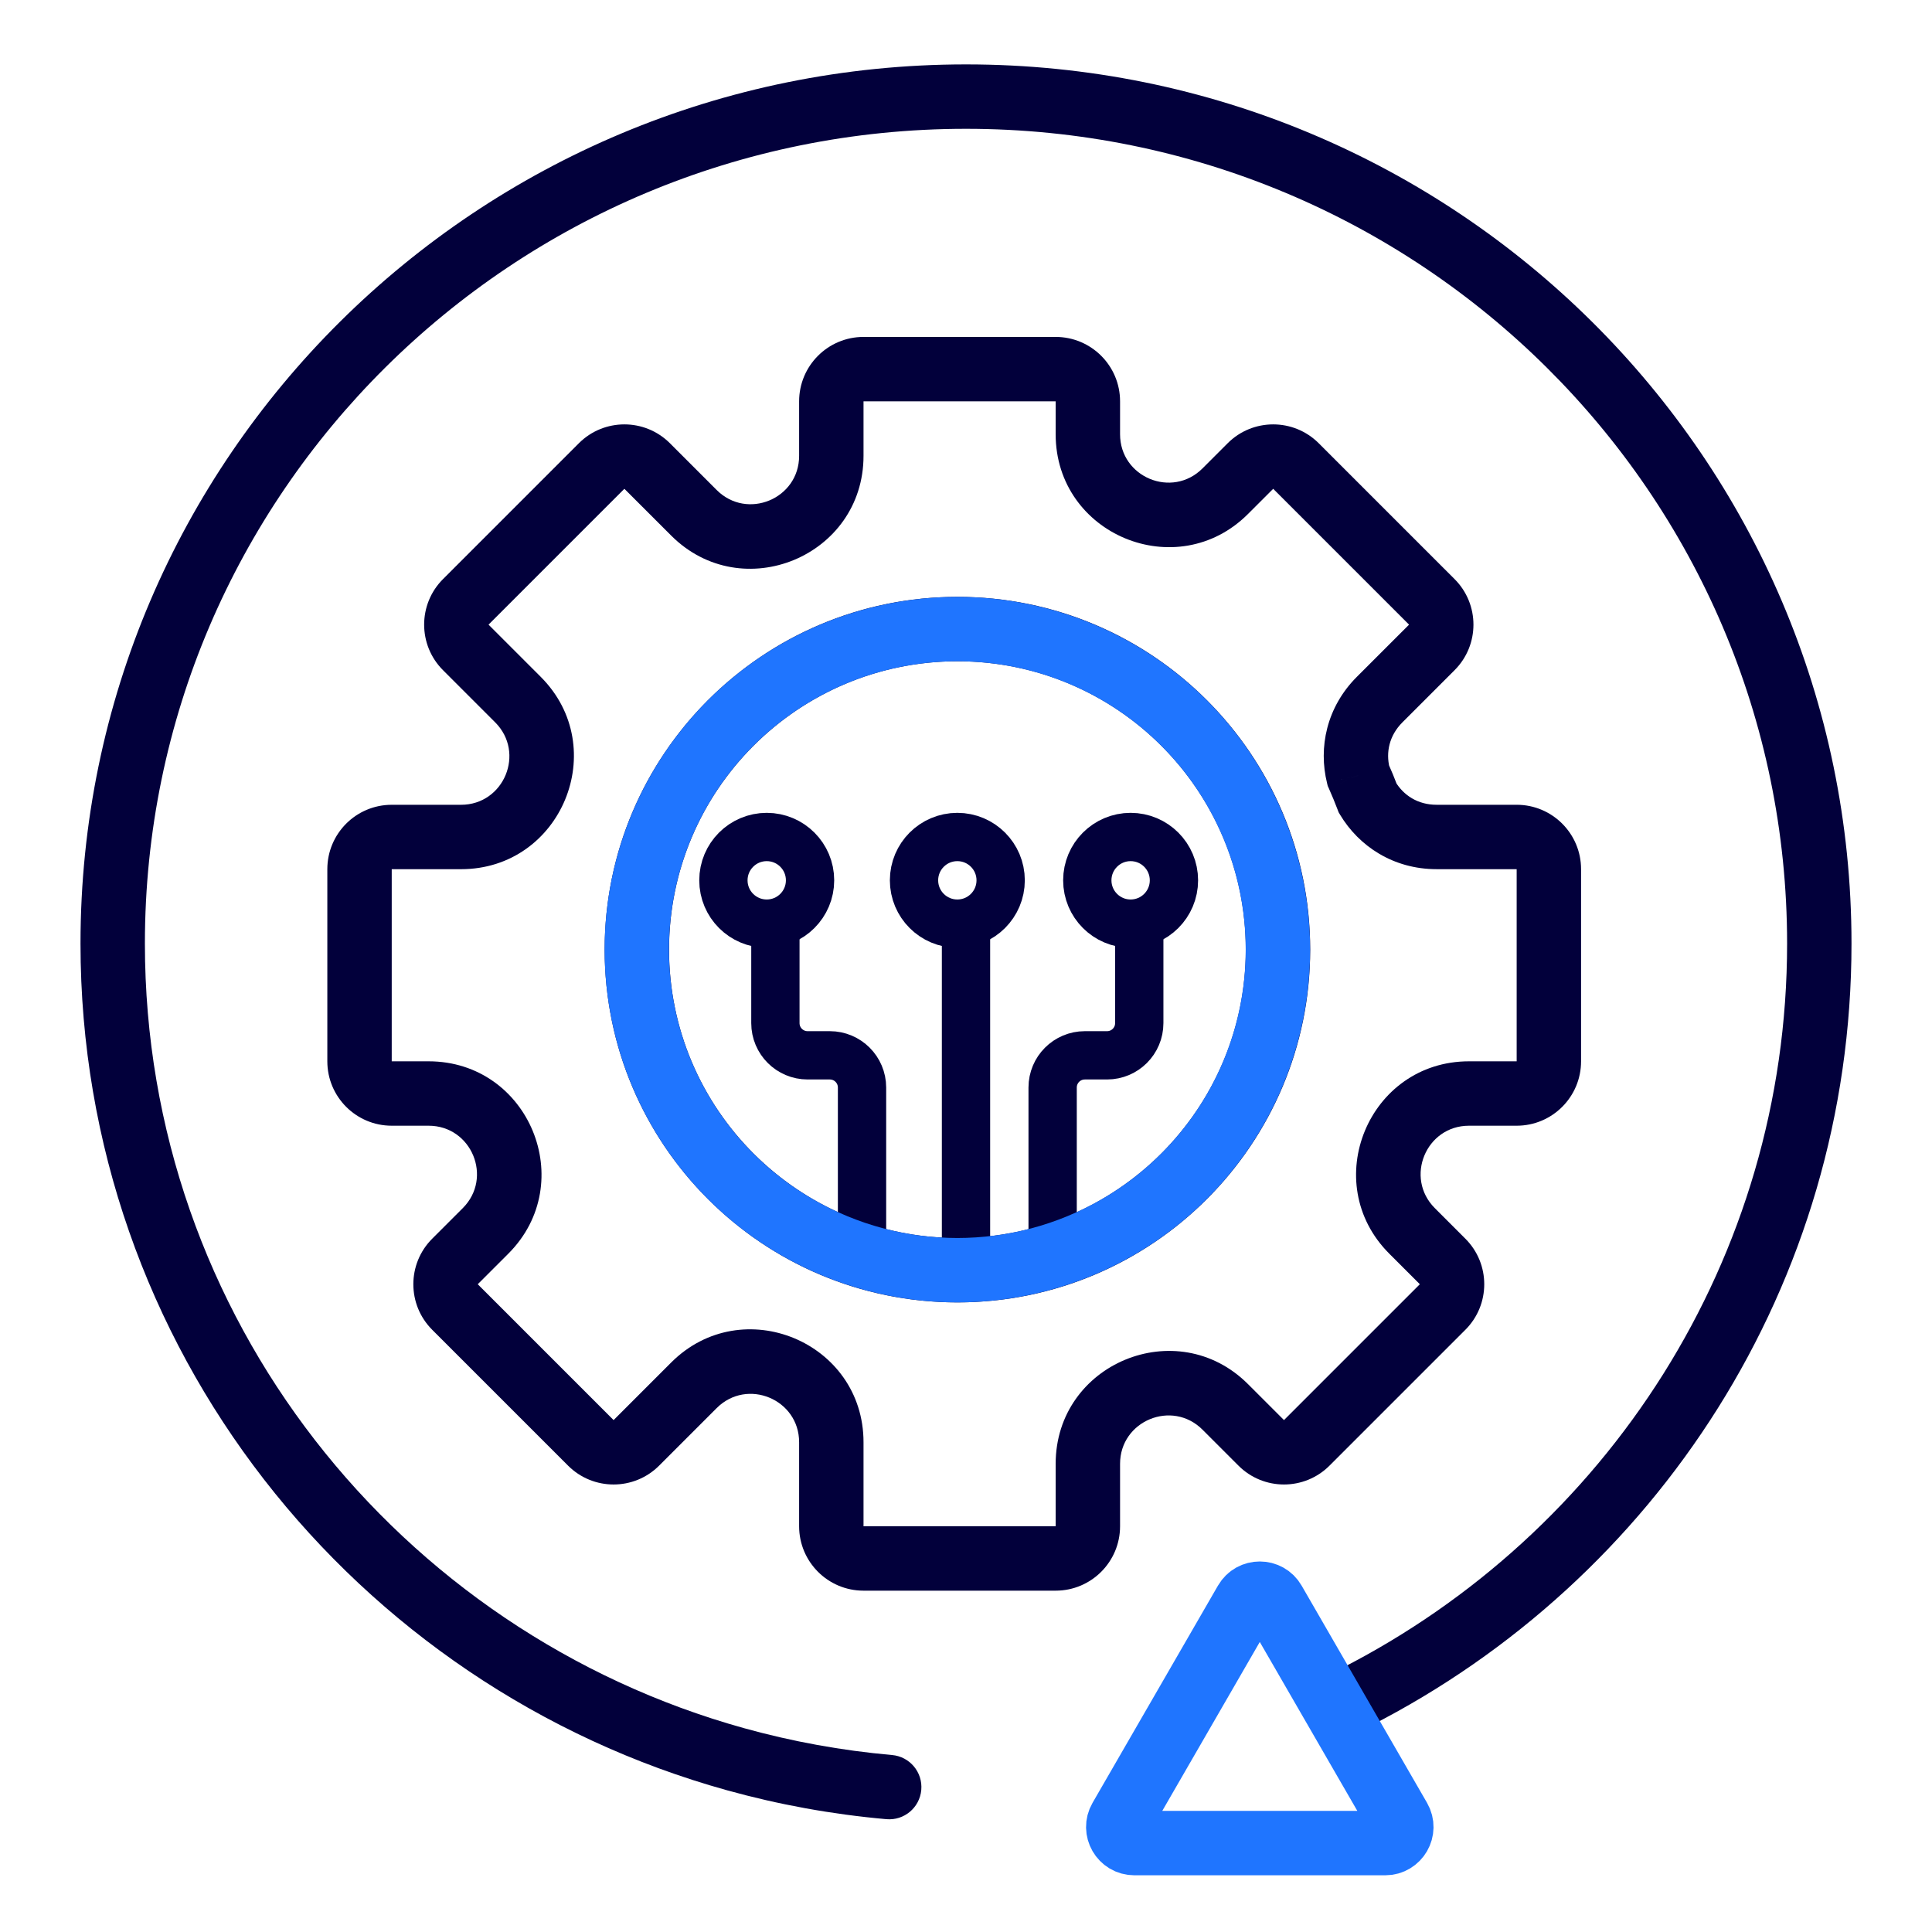
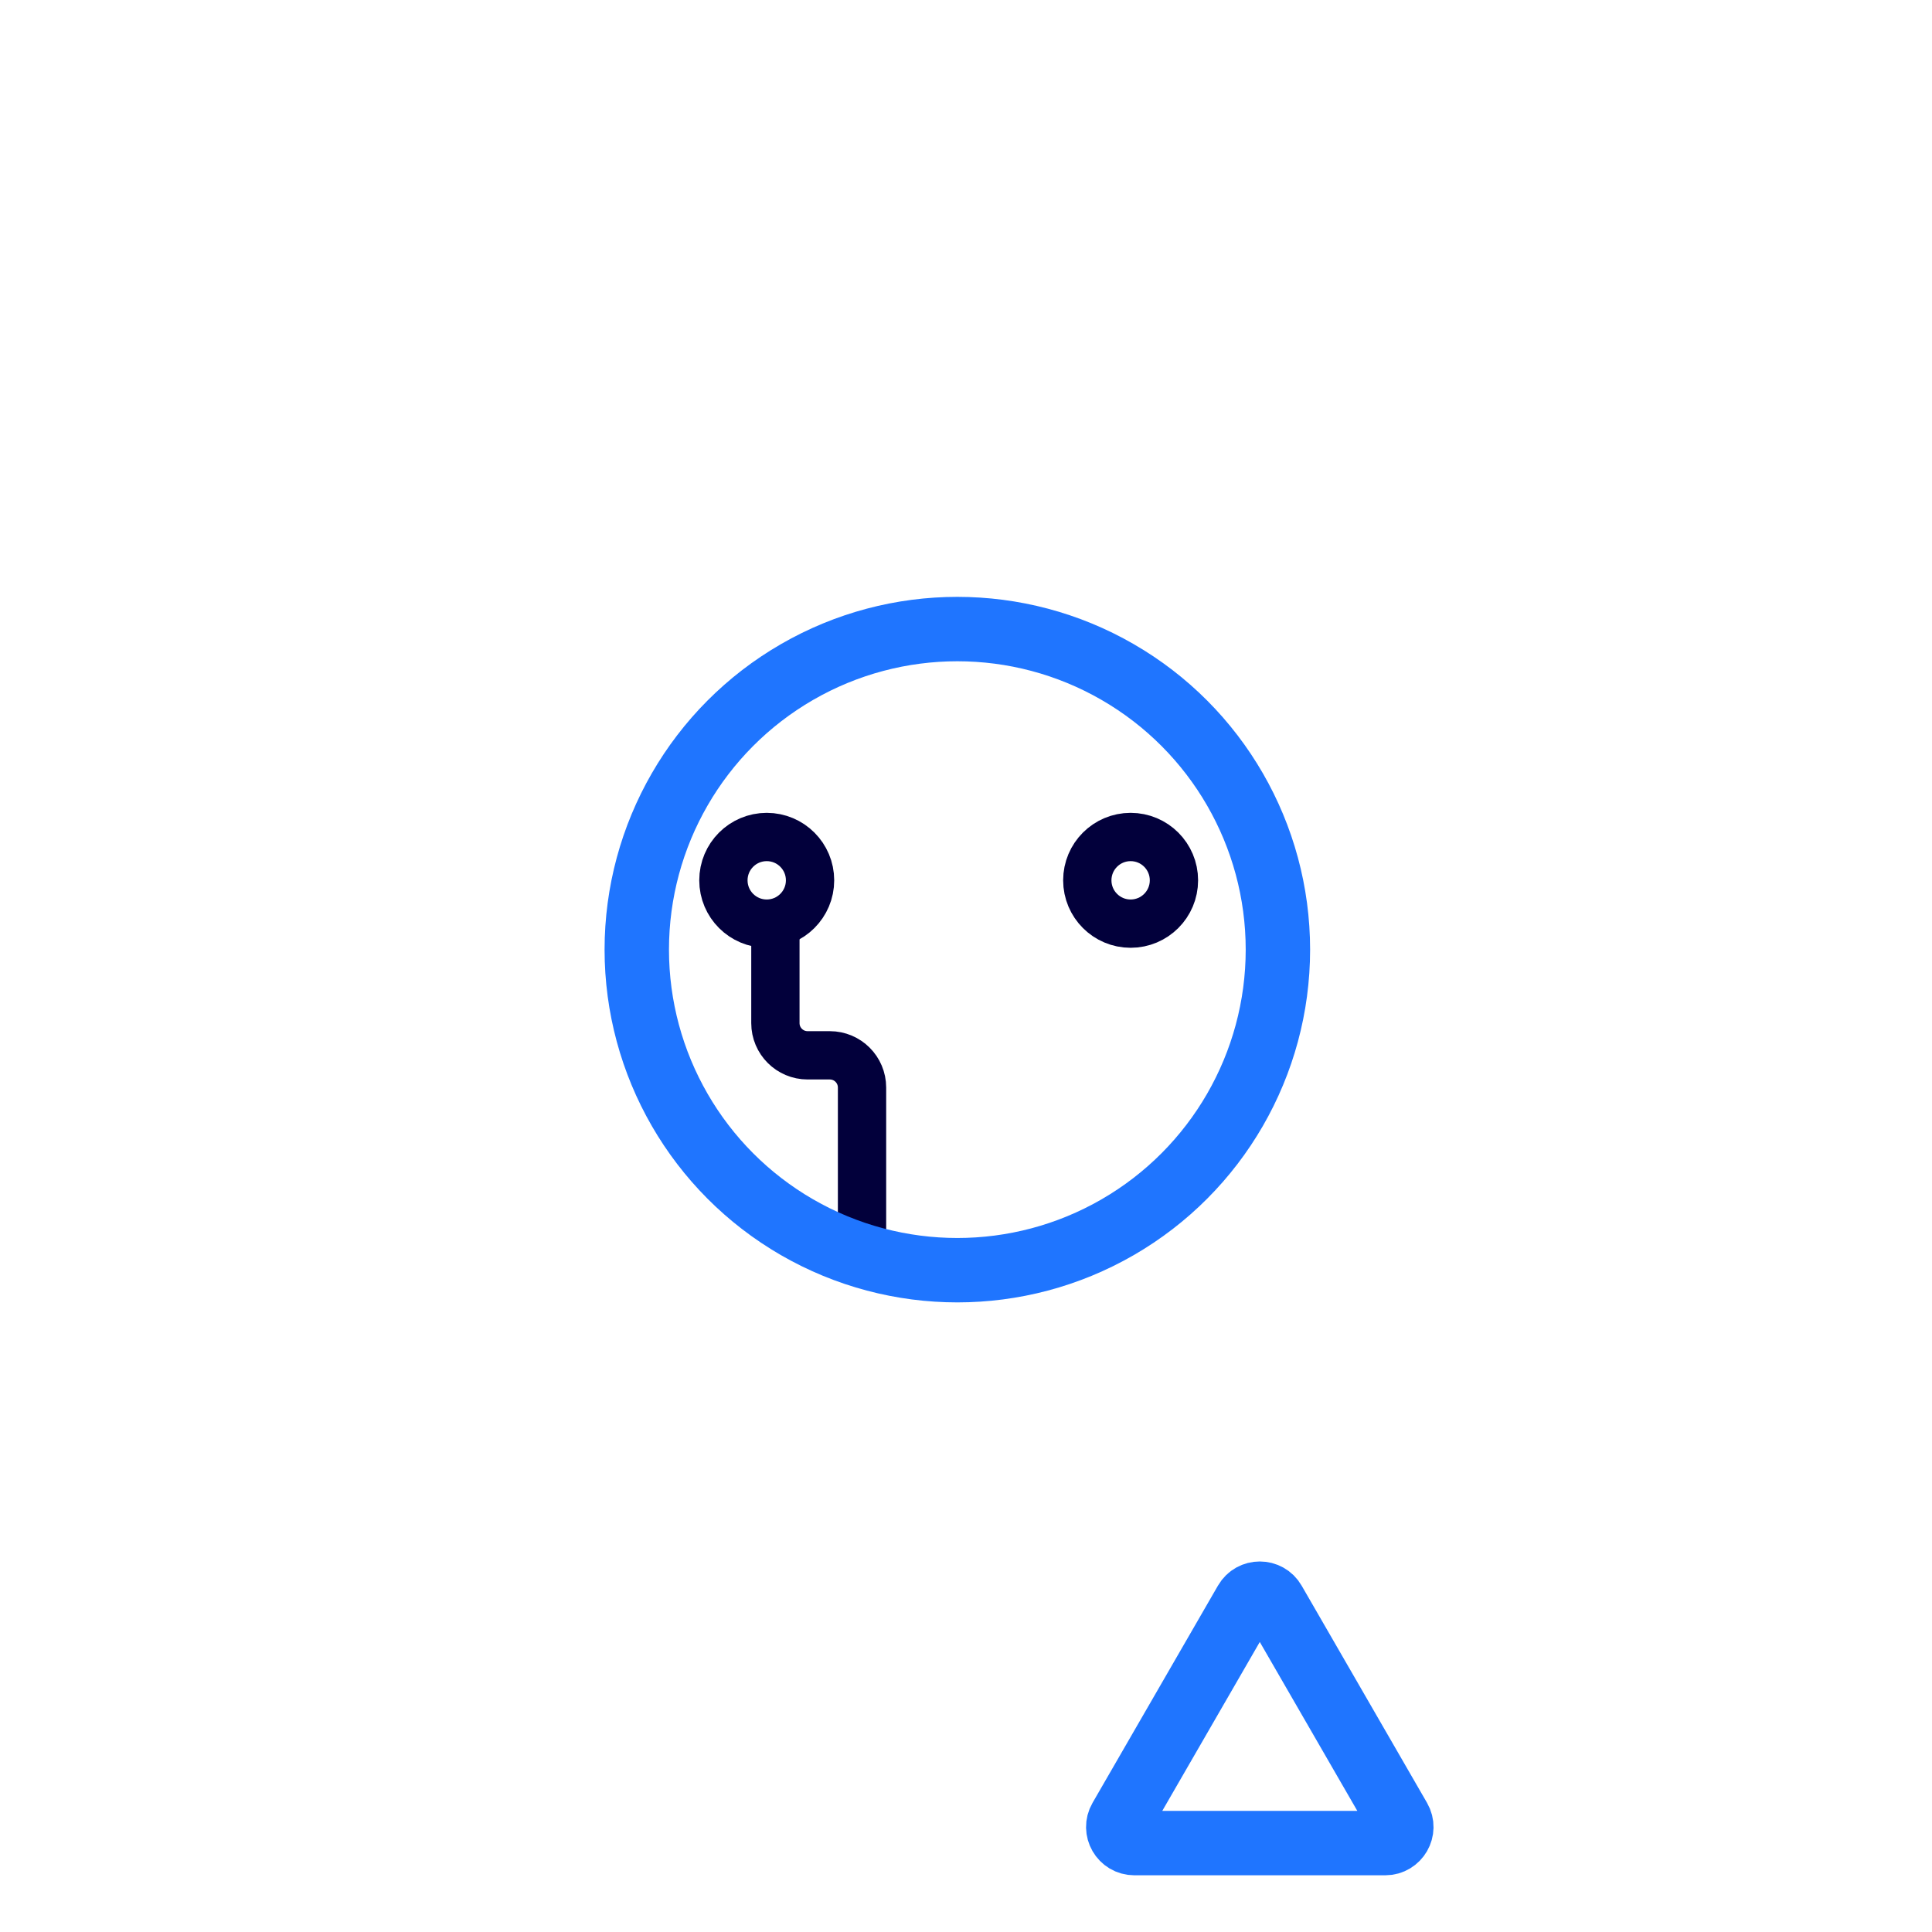
<svg xmlns="http://www.w3.org/2000/svg" width="120" height="120" viewBox="0 0 120 120" fill="none">
  <g clip-path="url(#clip0_3016_87)">
-     <path d="M43.1 31.849L41.686 33.263V33.263L43.1 31.849ZM40.196 28.945L41.611 27.531V27.531L40.196 28.945ZM37.368 28.945L35.954 27.531L37.368 28.945ZM28.93 37.383L30.344 38.798L28.93 37.383ZM28.93 40.212L30.344 38.798H30.344L28.93 40.212ZM32.169 43.451L33.583 42.037L32.169 43.451ZM30.157 76.455L28.742 75.041H28.742L30.157 76.455ZM28.259 78.352L29.674 79.766H29.674L28.259 78.352ZM28.259 81.181L29.674 79.766H29.674L28.259 81.181ZM36.697 89.619L38.112 88.204L38.112 88.204L36.697 89.619ZM39.526 89.619L38.112 88.204H38.112L39.526 89.619ZM43.1 86.045L44.514 87.459L43.1 86.045ZM78.337 89.619L79.751 88.204L79.751 88.204L78.337 89.619ZM81.165 89.619L79.751 88.204L79.751 88.204L81.165 89.619ZM89.603 81.181L88.189 79.766L88.189 79.766L89.603 81.181ZM89.603 78.352L88.189 79.766L88.189 79.766L89.603 78.352ZM87.706 76.455L86.292 77.869L86.292 77.869L87.706 76.455ZM84.951 49.579L83.082 50.289L83.145 50.455L83.236 50.607L84.951 49.579ZM84.367 48.163L82.426 48.642L82.468 48.815L82.541 48.977L84.367 48.163ZM85.694 43.451L87.108 44.865L85.694 43.451ZM88.933 40.212L87.519 38.798L87.519 38.798L88.933 40.212ZM88.933 37.383L87.519 38.798L87.519 38.798L88.933 37.383ZM80.495 28.945L79.081 30.36L80.495 28.945ZM77.666 28.945L76.252 27.531L76.252 27.531L77.666 28.945ZM76.104 30.508L77.518 31.922L77.518 31.922L76.104 30.508ZM53.635 24.927V24.927V20.927C51.426 20.927 49.635 22.718 49.635 24.927H53.635ZM53.635 28.313V24.927H49.635V28.313H53.635ZM41.686 33.263C46.095 37.673 53.635 34.55 53.635 28.313H49.635C49.635 30.986 46.404 32.325 44.514 30.435L41.686 33.263ZM38.782 30.36L41.686 33.263L44.514 30.435L41.611 27.531L38.782 30.36ZM38.782 30.36L38.782 30.36L41.611 27.531C40.048 25.969 37.516 25.969 35.954 27.531L38.782 30.36ZM30.344 38.798L38.782 30.36L35.954 27.531L27.516 35.969L30.344 38.798ZM30.344 38.798V38.798L27.516 35.969C25.954 37.531 25.954 40.064 27.516 41.626L30.344 38.798ZM33.583 42.037L30.344 38.798L27.516 41.626L30.755 44.865L33.583 42.037ZM28.634 53.987C34.87 53.987 37.993 46.447 33.583 42.037L30.755 44.865C32.645 46.755 31.306 49.987 28.634 49.987V53.987ZM24.331 53.987H28.634V49.987H24.331V53.987ZM24.331 53.987V53.987V49.987C22.121 49.987 20.331 51.777 20.331 53.987H24.331ZM24.331 65.92V53.987H20.331V65.92H24.331ZM24.331 65.92H24.331H20.331C20.331 68.129 22.121 69.92 24.331 69.92V65.92ZM26.621 65.92H24.331V69.92H26.621V65.92ZM31.571 77.87C35.98 73.46 32.857 65.92 26.621 65.92V69.92C29.294 69.92 30.632 73.151 28.742 75.041L31.571 77.87ZM29.674 79.766L31.571 77.87L28.742 75.041L26.845 76.938L29.674 79.766ZM29.674 79.766H29.674L26.845 76.938C25.283 78.5 25.283 81.033 26.845 82.595L29.674 79.766ZM38.112 88.204L29.674 79.766L26.845 82.595L35.283 91.033L38.112 88.204ZM38.112 88.204L38.112 88.204L35.283 91.033C36.845 92.595 39.378 92.595 40.94 91.033L38.112 88.204ZM41.686 84.63L38.112 88.204L40.94 91.033L44.514 87.459L41.686 84.63ZM53.635 89.58C53.635 83.344 46.095 80.221 41.686 84.63L44.514 87.459C46.404 85.569 49.635 86.908 49.635 89.58H53.635ZM53.635 94.799V89.58H49.635V94.799H53.635ZM53.635 94.799H53.635H49.635C49.635 97.008 51.426 98.799 53.635 98.799V94.799ZM65.569 94.799H53.635V98.799H65.569V94.799ZM65.569 94.799V98.799C67.778 98.799 69.569 97.008 69.569 94.799H65.569ZM65.569 90.921V94.799H69.569V90.921H65.569ZM77.518 85.972C73.109 81.562 65.569 84.685 65.569 90.921H69.569C69.569 88.249 72.8 86.91 74.69 88.8L77.518 85.972ZM79.751 88.204L77.518 85.972L74.69 88.8L76.923 91.033L79.751 88.204ZM79.751 88.204H79.751L76.923 91.033C78.485 92.595 81.017 92.595 82.579 91.033L79.751 88.204ZM88.189 79.766L79.751 88.204L82.579 91.033L91.017 82.595L88.189 79.766ZM88.189 79.766V79.766L91.017 82.595C92.58 81.033 92.58 78.5 91.017 76.938L88.189 79.766ZM86.292 77.869L88.189 79.766L91.017 76.938L89.121 75.041L86.292 77.869ZM91.242 65.92C85.005 65.92 81.882 73.46 86.292 77.869L89.121 75.041C87.231 73.151 88.569 69.92 91.242 69.92V65.92ZM94.203 65.92H91.242V69.92H94.203V65.92ZM94.203 65.92V69.92C96.412 69.92 98.203 68.129 98.203 65.92H94.203ZM94.203 53.986V65.92H98.203V53.986H94.203ZM94.203 53.986H98.203C98.203 51.777 96.412 49.986 94.203 49.986V53.986ZM89.229 53.986H94.203V49.986H89.229V53.986ZM83.236 50.607C84.408 52.562 86.545 53.986 89.229 53.986V49.986C88.058 49.986 87.173 49.394 86.667 48.55L83.236 50.607ZM82.541 48.977C82.733 49.408 82.913 49.846 83.082 50.289L86.821 48.869C86.626 48.355 86.417 47.848 86.194 47.349L82.541 48.977ZM84.279 42.037C82.388 43.928 81.881 46.437 82.426 48.642L86.309 47.683C86.074 46.731 86.282 45.691 87.108 44.865L84.279 42.037ZM87.519 38.798L84.279 42.037L87.108 44.865L90.347 41.626L87.519 38.798ZM87.519 38.798V38.798L90.347 41.626C91.909 40.064 91.909 37.531 90.347 35.969L87.519 38.798ZM79.081 30.36L87.519 38.798L90.347 35.969L81.909 27.531L79.081 30.36ZM79.081 30.36L79.081 30.36L81.909 27.531C80.347 25.969 77.814 25.969 76.252 27.531L79.081 30.36ZM77.518 31.922L79.081 30.36L76.252 27.531L74.69 29.093L77.518 31.922ZM65.569 26.972C65.569 33.208 73.109 36.332 77.518 31.922L74.69 29.093C72.8 30.983 69.569 29.645 69.569 26.972H65.569ZM65.569 24.927V26.972H69.569V24.927H65.569ZM65.569 24.927H69.569C69.569 22.718 67.778 20.927 65.569 20.927V24.927ZM53.635 24.927H65.569V20.927H53.635V24.927ZM77.379 58.983C77.379 68.874 69.36 76.894 59.468 76.894V80.894C71.569 80.894 81.379 71.084 81.379 58.983H77.379ZM59.468 41.072C69.36 41.072 77.379 49.09 77.379 58.983H81.379C81.379 46.881 71.569 37.072 59.468 37.072V41.072ZM41.557 58.983C41.557 49.09 49.576 41.072 59.468 41.072V37.072C47.367 37.072 37.557 46.881 37.557 58.983H41.557ZM59.468 76.894C49.576 76.894 41.557 68.874 41.557 58.983H37.557C37.557 71.084 47.367 80.894 59.468 80.894V76.894Z" fill="#02003B" />
    <circle cx="47.623" cy="54.678" r="2.691" stroke="#02003B" stroke-width="3" />
    <path d="M48.161 57.369V63.548C48.161 64.653 49.057 65.548 50.161 65.548H51.542C52.647 65.548 53.542 66.444 53.542 67.548V77.818" stroke="#02003B" stroke-width="3" />
    <circle cx="70.225" cy="54.678" r="2.691" stroke="#02003B" stroke-width="3" />
-     <path d="M70.762 57.368V63.548C70.762 64.653 69.867 65.548 68.762 65.548H67.381C66.276 65.548 65.381 66.444 65.381 67.548V77.818" stroke="#02003B" stroke-width="3" />
-     <circle cx="59.462" cy="54.678" r="2.691" stroke="#02003B" stroke-width="3" />
-     <path d="M60 57.369V77.818" stroke="#02003B" stroke-width="3" />
    <circle cx="59.462" cy="58.983" r="19.911" stroke="#1F75FF" stroke-width="4" />
-     <path d="M45.69 109.27L46.225 107.343L45.69 109.27ZM55.054 112.992C56.154 113.09 57.125 112.277 57.222 111.176C57.32 110.076 56.507 109.105 55.406 109.008L55.054 112.992ZM9 58.605C9 30.671 31.819 8 60 8V4C29.639 4 5 28.433 5 58.605H9ZM60 8C88.181 8 111 30.671 111 58.605H115C115 28.433 90.362 4 60 4V8ZM46.225 107.343C24.74 101.377 9 81.806 9 58.605H5C5 83.667 22.001 104.768 45.155 111.197L46.225 107.343ZM111 58.605C111 78.222 99.75 95.242 83.282 103.642L85.099 107.205C102.844 98.155 115 79.795 115 58.605H111ZM55.406 109.008C52.254 108.729 49.185 108.165 46.225 107.343L45.155 111.197C48.347 112.084 51.657 112.691 55.054 112.992L55.406 109.008Z" fill="#02003B" />
    <path d="M70.458 114.478C69.688 114.478 69.207 113.645 69.592 112.978L77.382 99.486C77.767 98.819 78.729 98.819 79.114 99.486L86.904 112.978C87.289 113.645 86.808 114.478 86.038 114.478L70.458 114.478Z" stroke="#1F75FF" stroke-width="4" />
  </g>
  <defs>
    <clipPath id="clip0_3016_87">
      <rect width="120" height="120" fill="white" />
    </clipPath>
  </defs>
</svg>